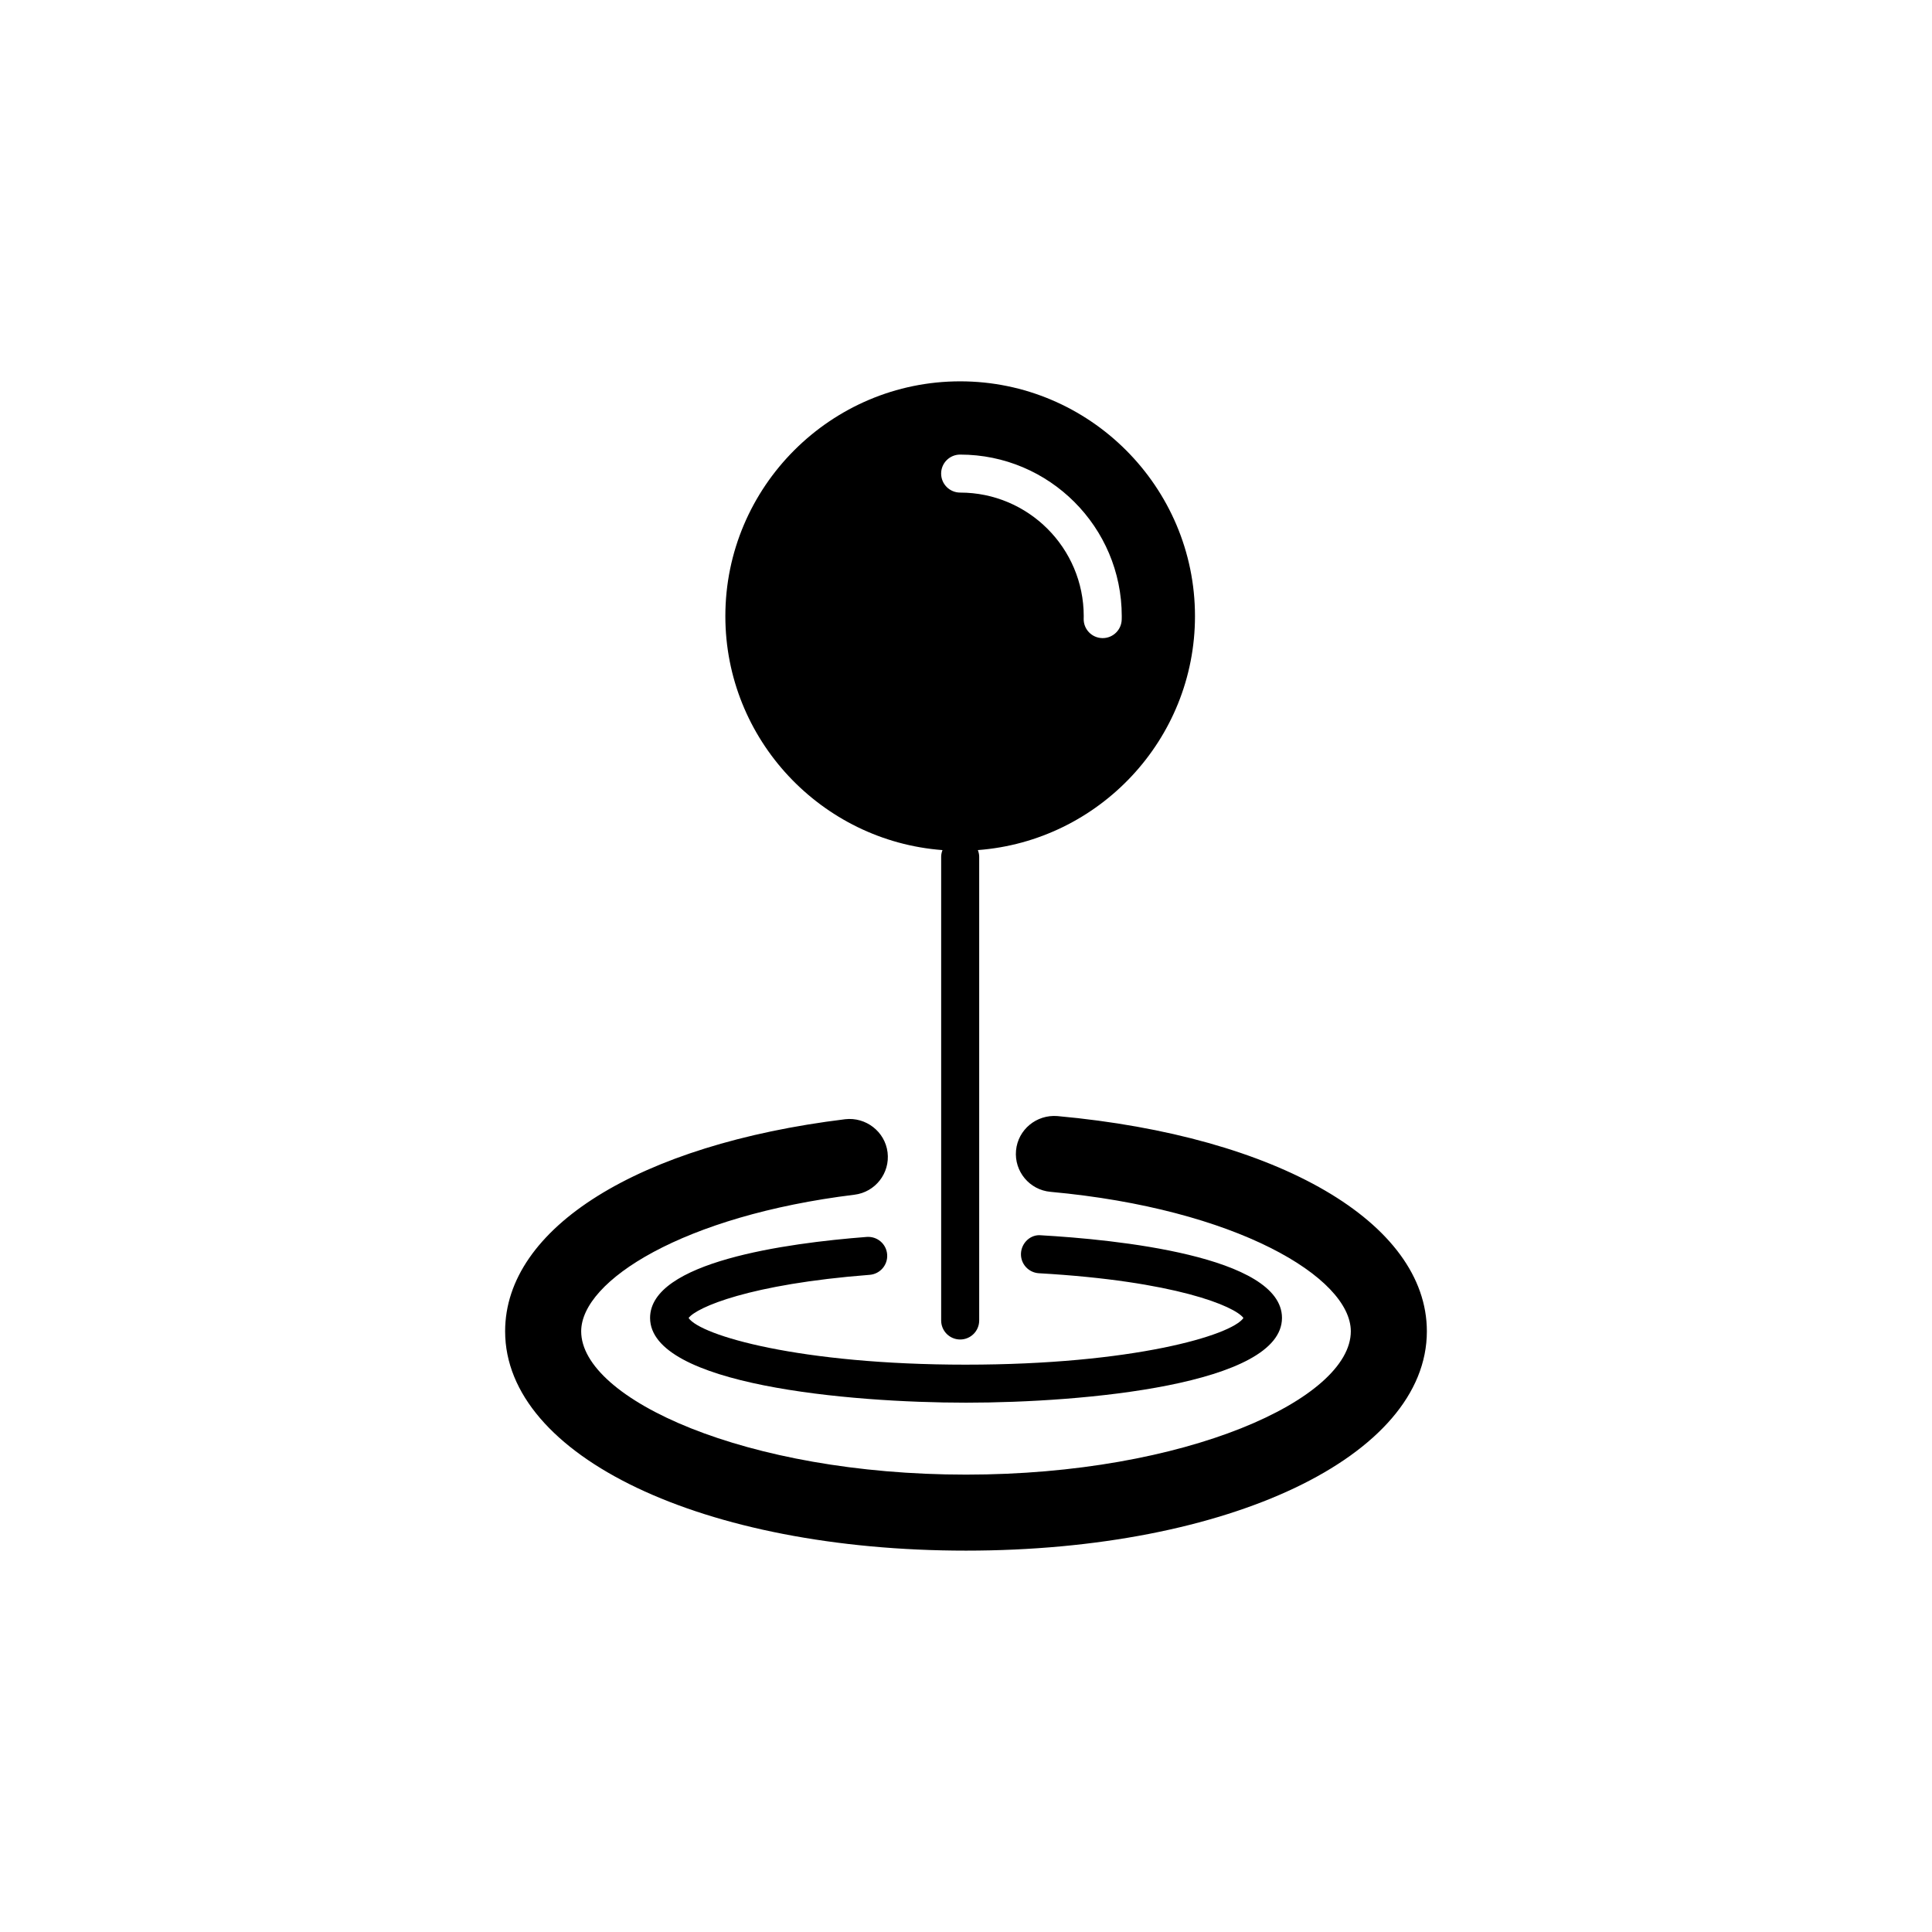
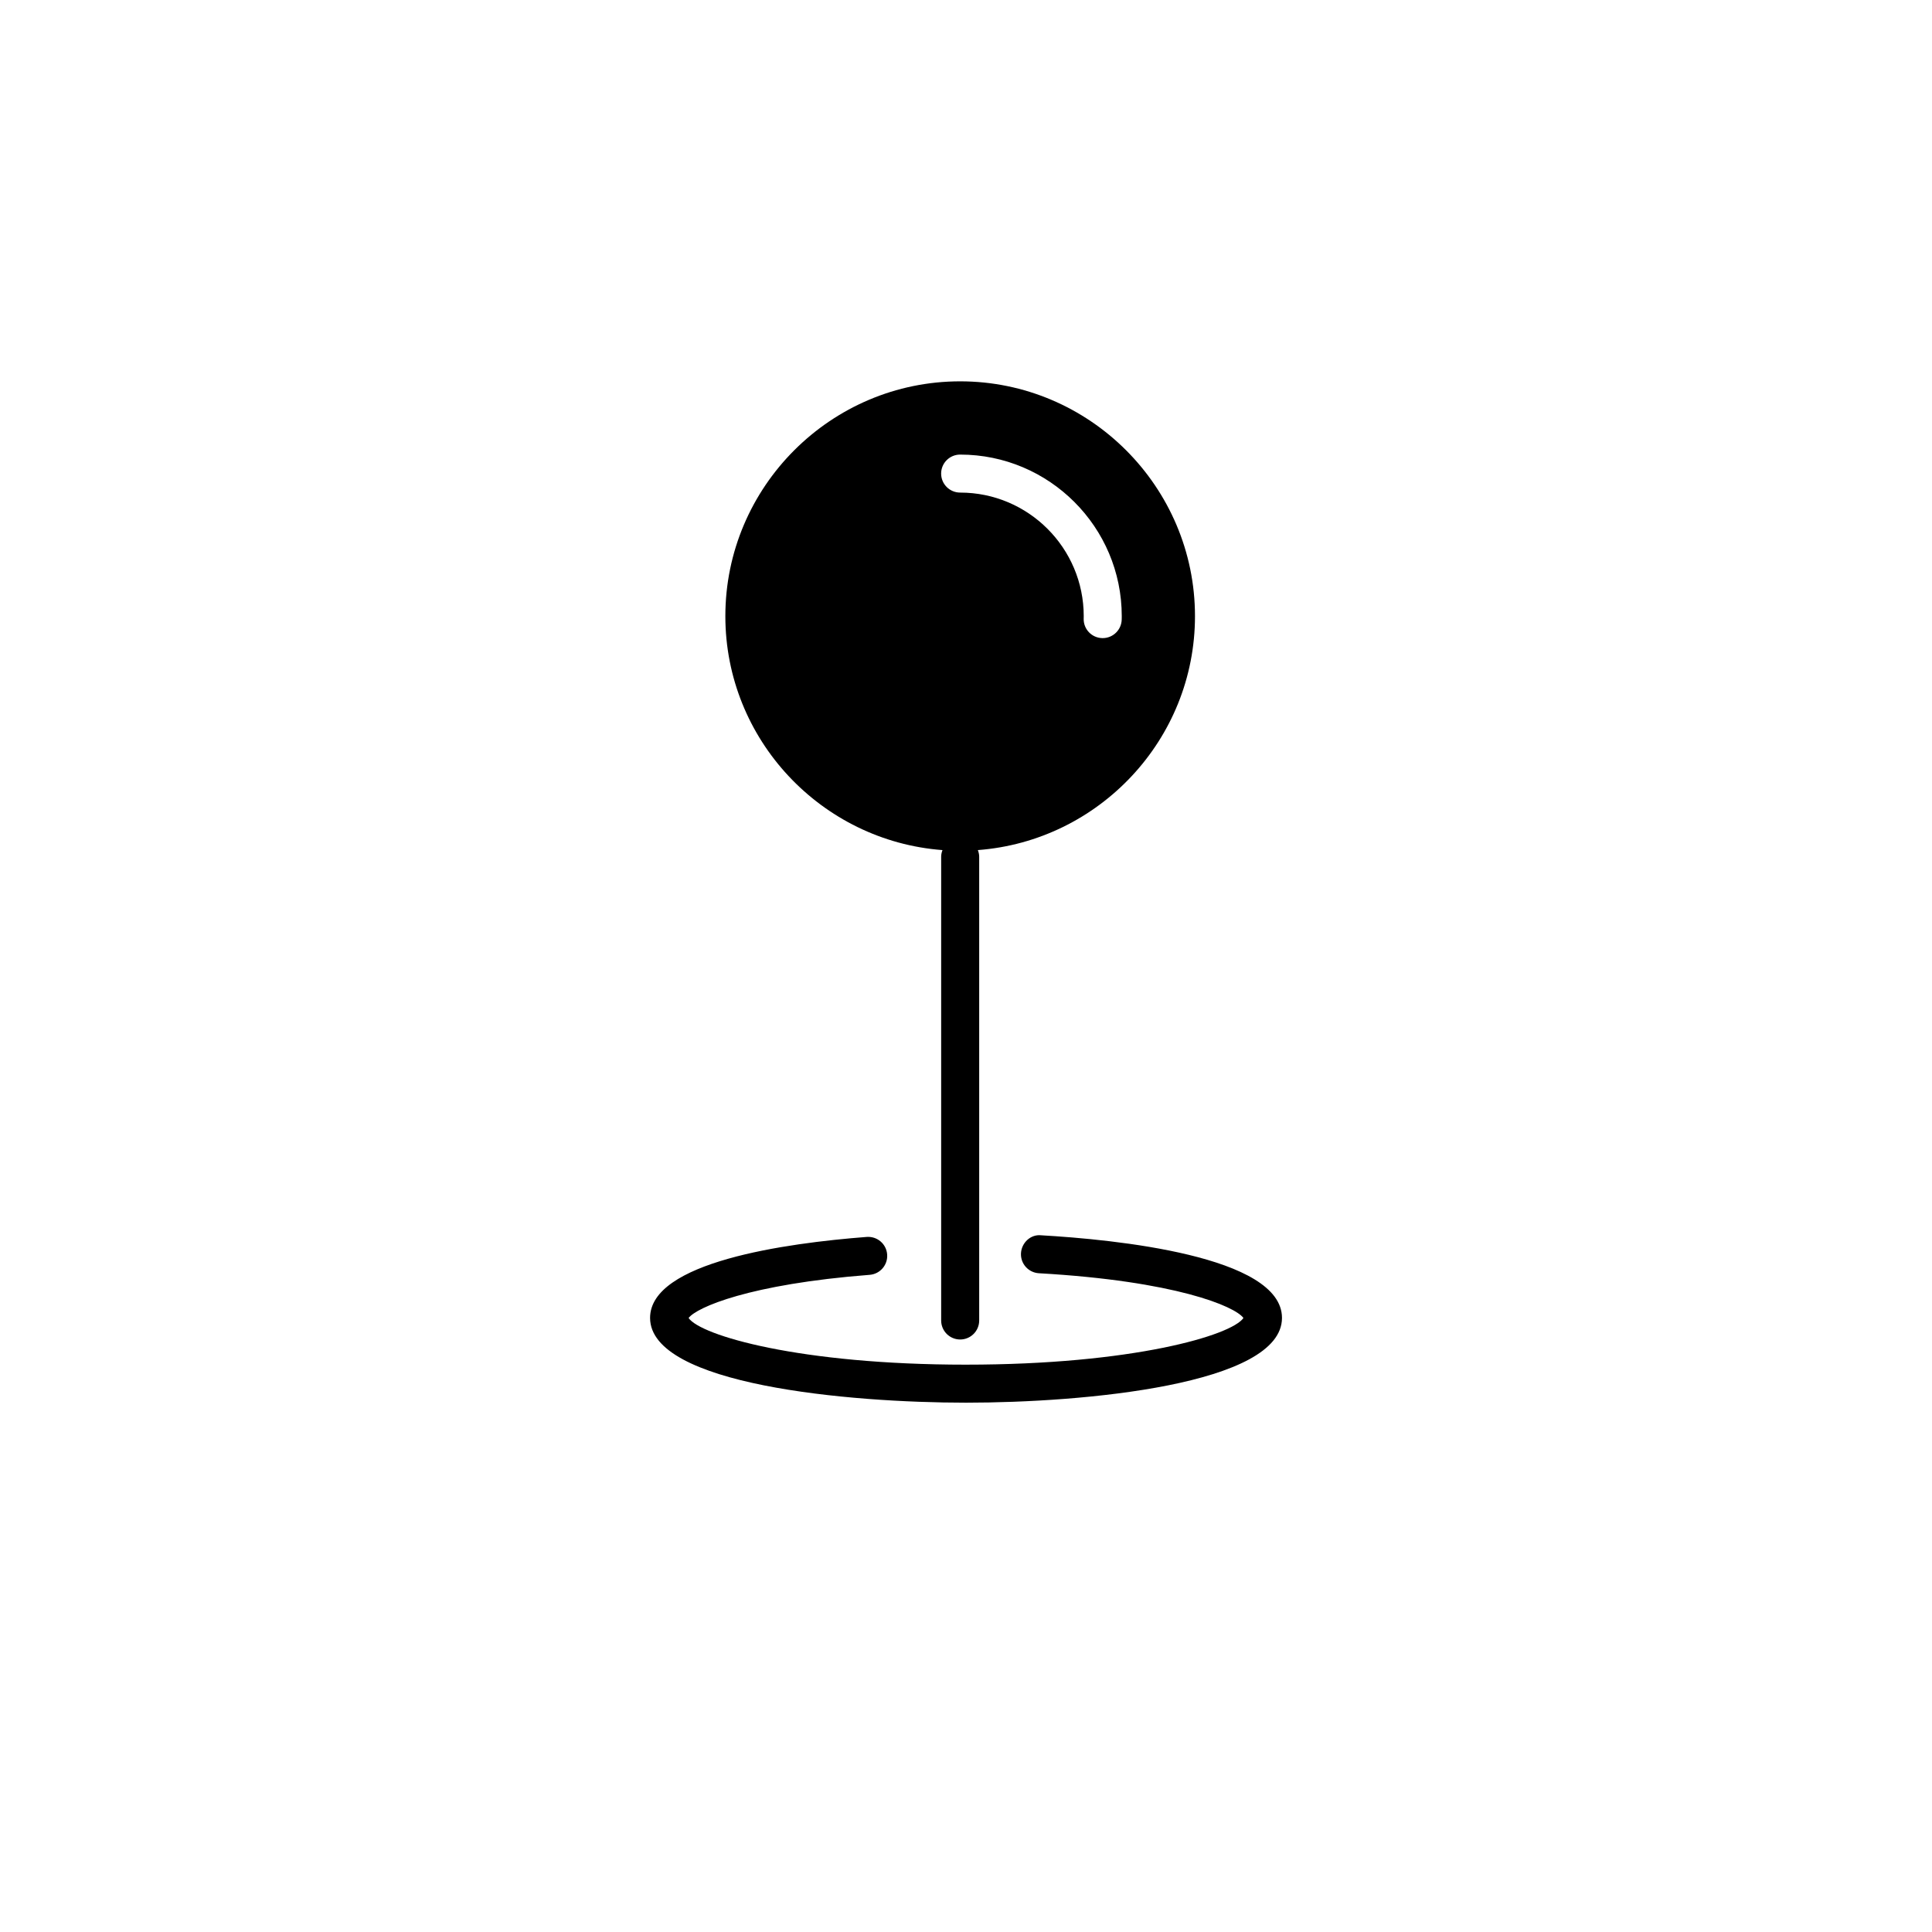
<svg xmlns="http://www.w3.org/2000/svg" fill="#000000" width="800px" height="800px" version="1.1" viewBox="144 144 512 512">
  <g>
    <path d="m400 505.65c-44.168 0-70.367-7.754-73.516-12.367 2.09-2.797 16.062-8.973 47.984-11.438 2.777-0.215 4.852-2.637 4.637-5.41-0.211-2.777-2.613-4.832-5.41-4.637-21.445 1.652-57.418 6.641-57.418 21.461 0 17.734 52.629 22.465 83.727 22.465 31.094 0 83.734-4.731 83.734-22.465 0-16.48-44.652-20.801-63.852-21.895-2.746-0.289-5.152 1.961-5.316 4.742-0.16 2.781 1.969 5.152 4.742 5.316 36.219 2.066 51.957 8.766 54.211 11.859-3.148 4.606-29.352 12.367-73.523 12.367z" />
    <path d="m393.77 369.28c-0.207 0.551-0.352 1.137-0.352 1.762v122.9c0 2.785 2.254 5.039 5.039 5.039 2.785 0 5.039-2.254 5.039-5.039v-122.9c0-0.625-0.145-1.211-0.352-1.762 32.098-2.414 57.539-29.297 57.539-61.992 0-34.273-27.957-62.23-62.227-62.23-34.277 0-62.23 27.957-62.23 62.23 0 32.695 25.445 59.578 57.543 61.996zm4.684-104.81c23.609 0 42.824 19.211 42.824 42.82l-0.012 0.875c-0.059 2.75-2.301 4.941-5.039 4.941h-0.102c-2.785-0.055-4.996-2.352-4.938-5.133l0.012-0.691c0-18.055-14.691-32.742-32.746-32.742-2.785 0-5.043-2.254-5.043-5.039s2.254-5.031 5.043-5.031z" />
-     <path d="m424.21 439.77c-5.531-0.434-10.438 3.582-10.953 9.125-0.504 5.543 3.582 10.449 9.125 10.953 49.172 4.488 79.598 22.68 79.598 36.969 0 17.922-43.609 37.973-101.98 37.973-58.367 0-101.98-20.051-101.98-37.973 0-13.43 27.09-30.641 72.418-36.203 5.527-0.68 9.453-5.707 8.777-11.23-0.684-5.531-5.789-9.406-11.23-8.777-54.742 6.711-90.121 28.773-90.121 56.203 0 33.129 52.508 58.125 122.13 58.125 69.633 0 122.14-24.992 122.14-58.125 0-28.781-39.348-51.699-97.918-57.039z" />
  </g>
</svg>